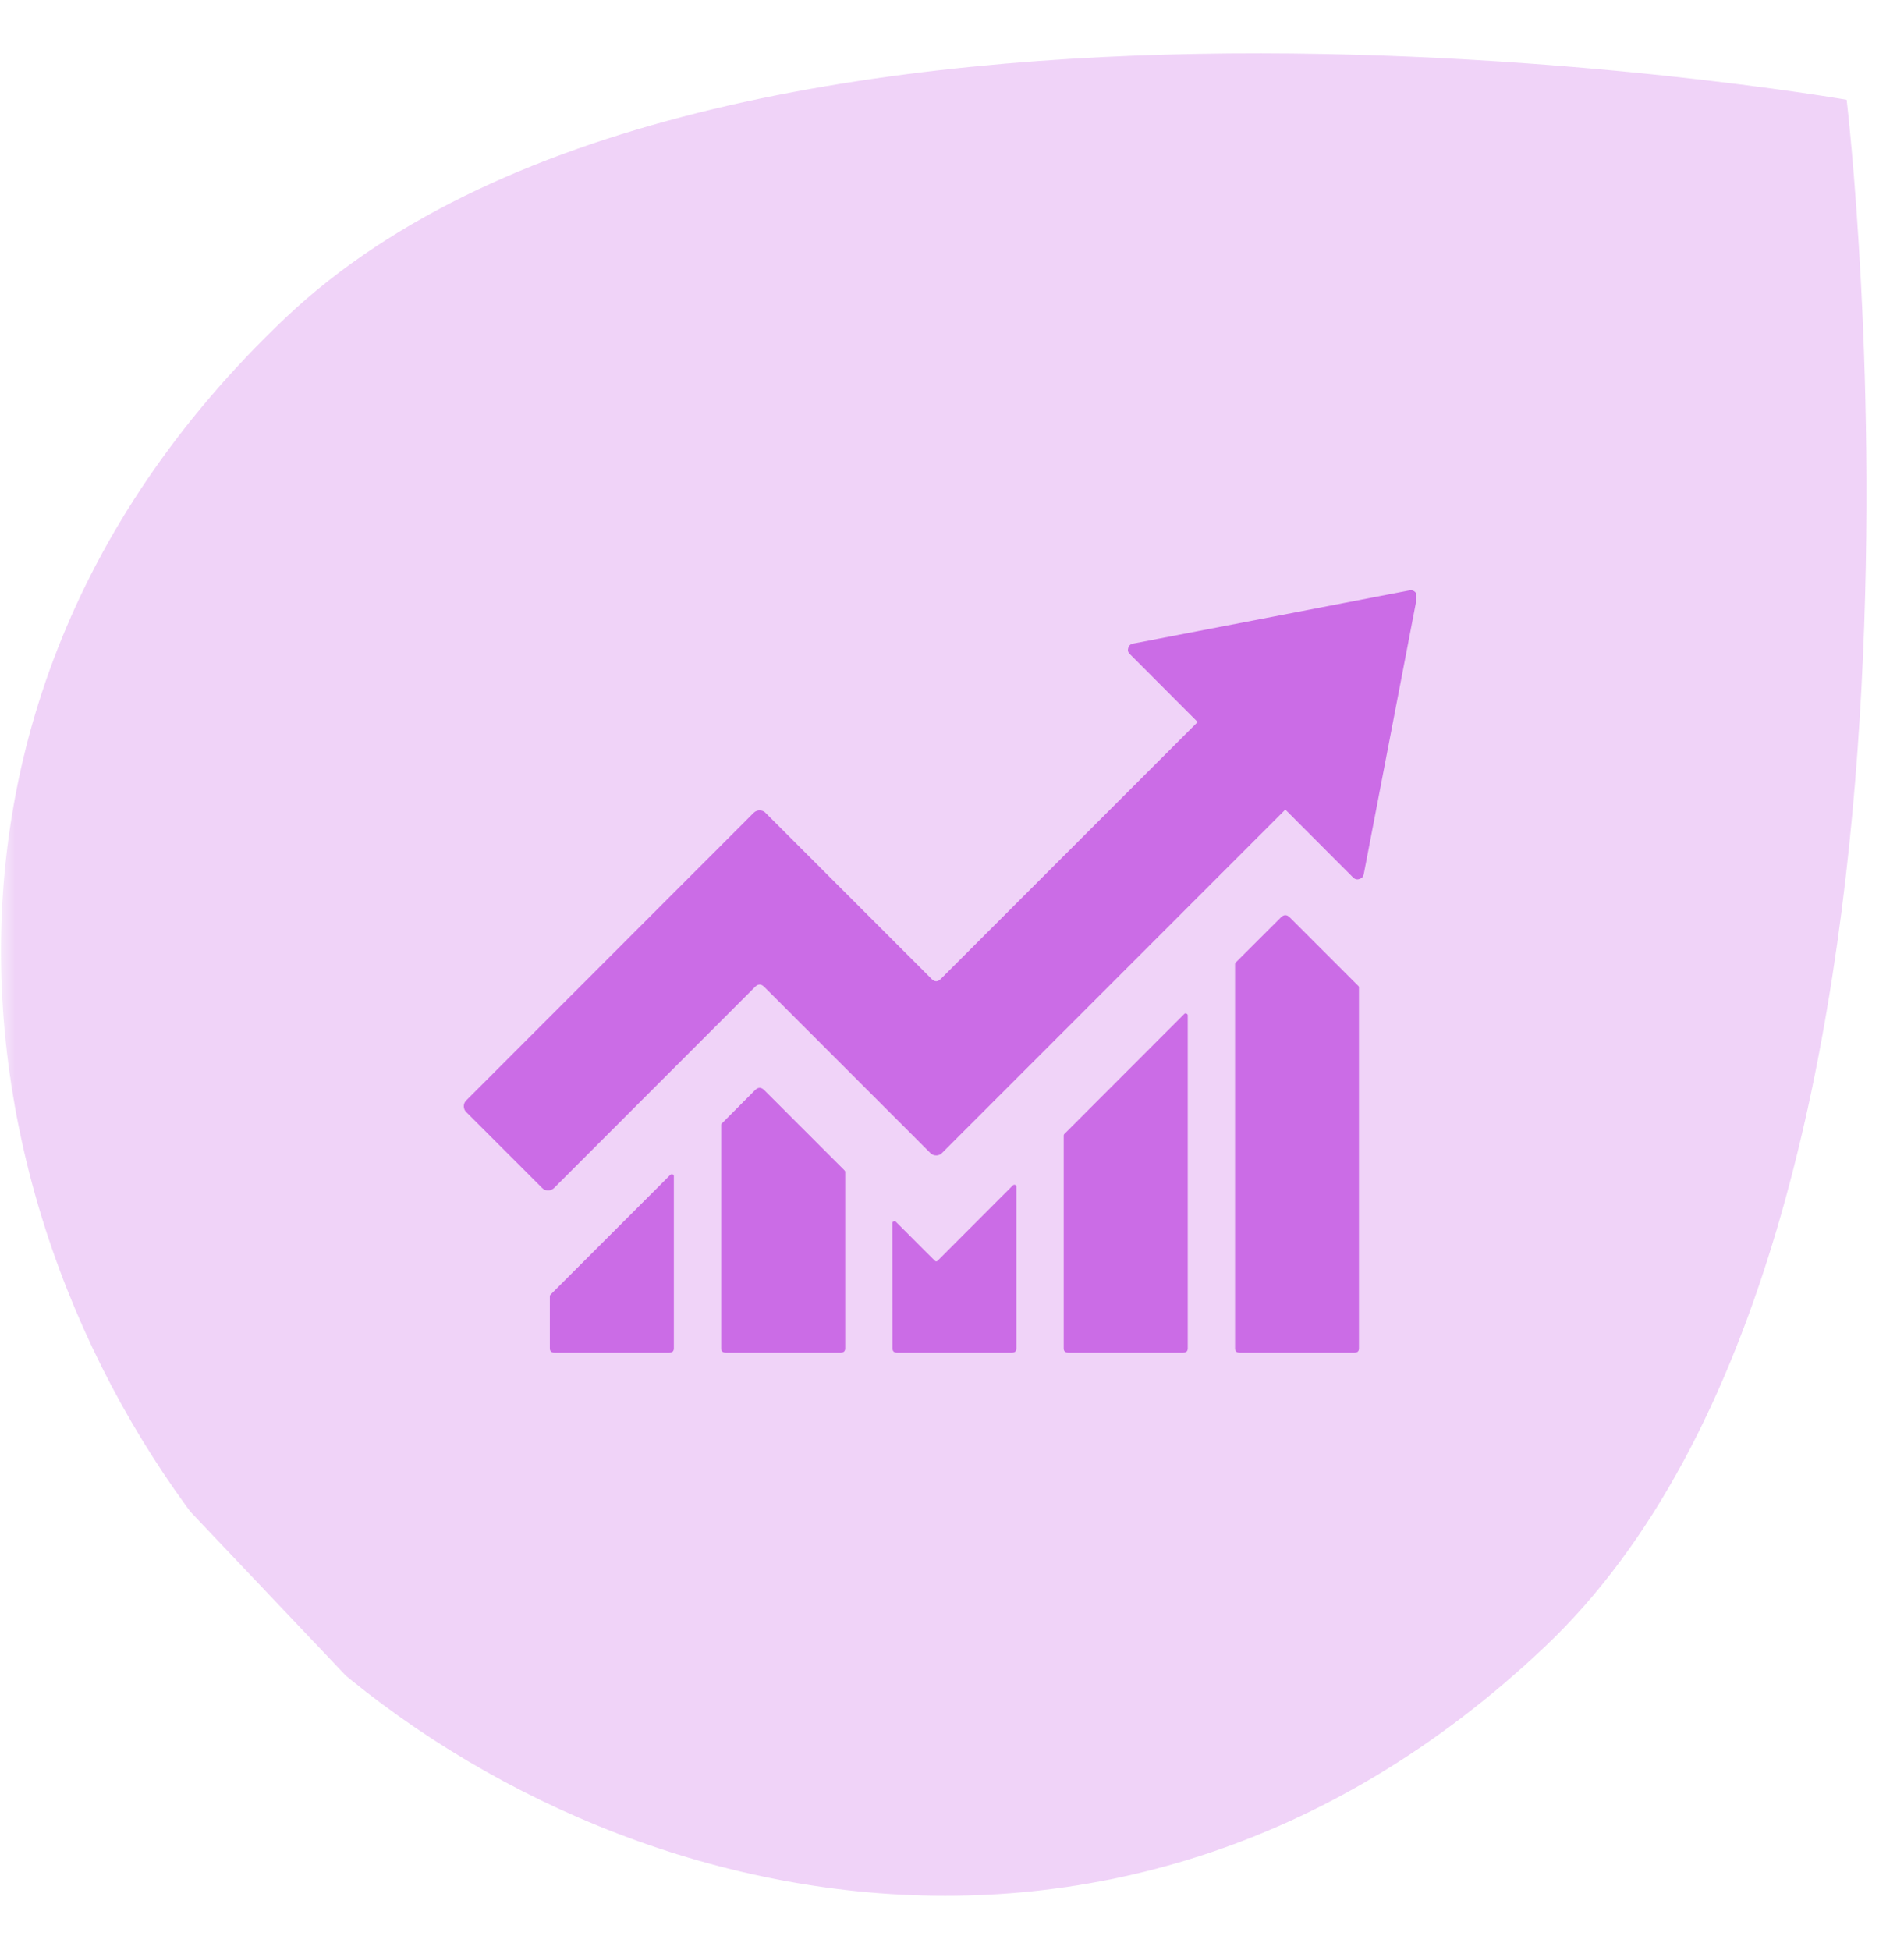
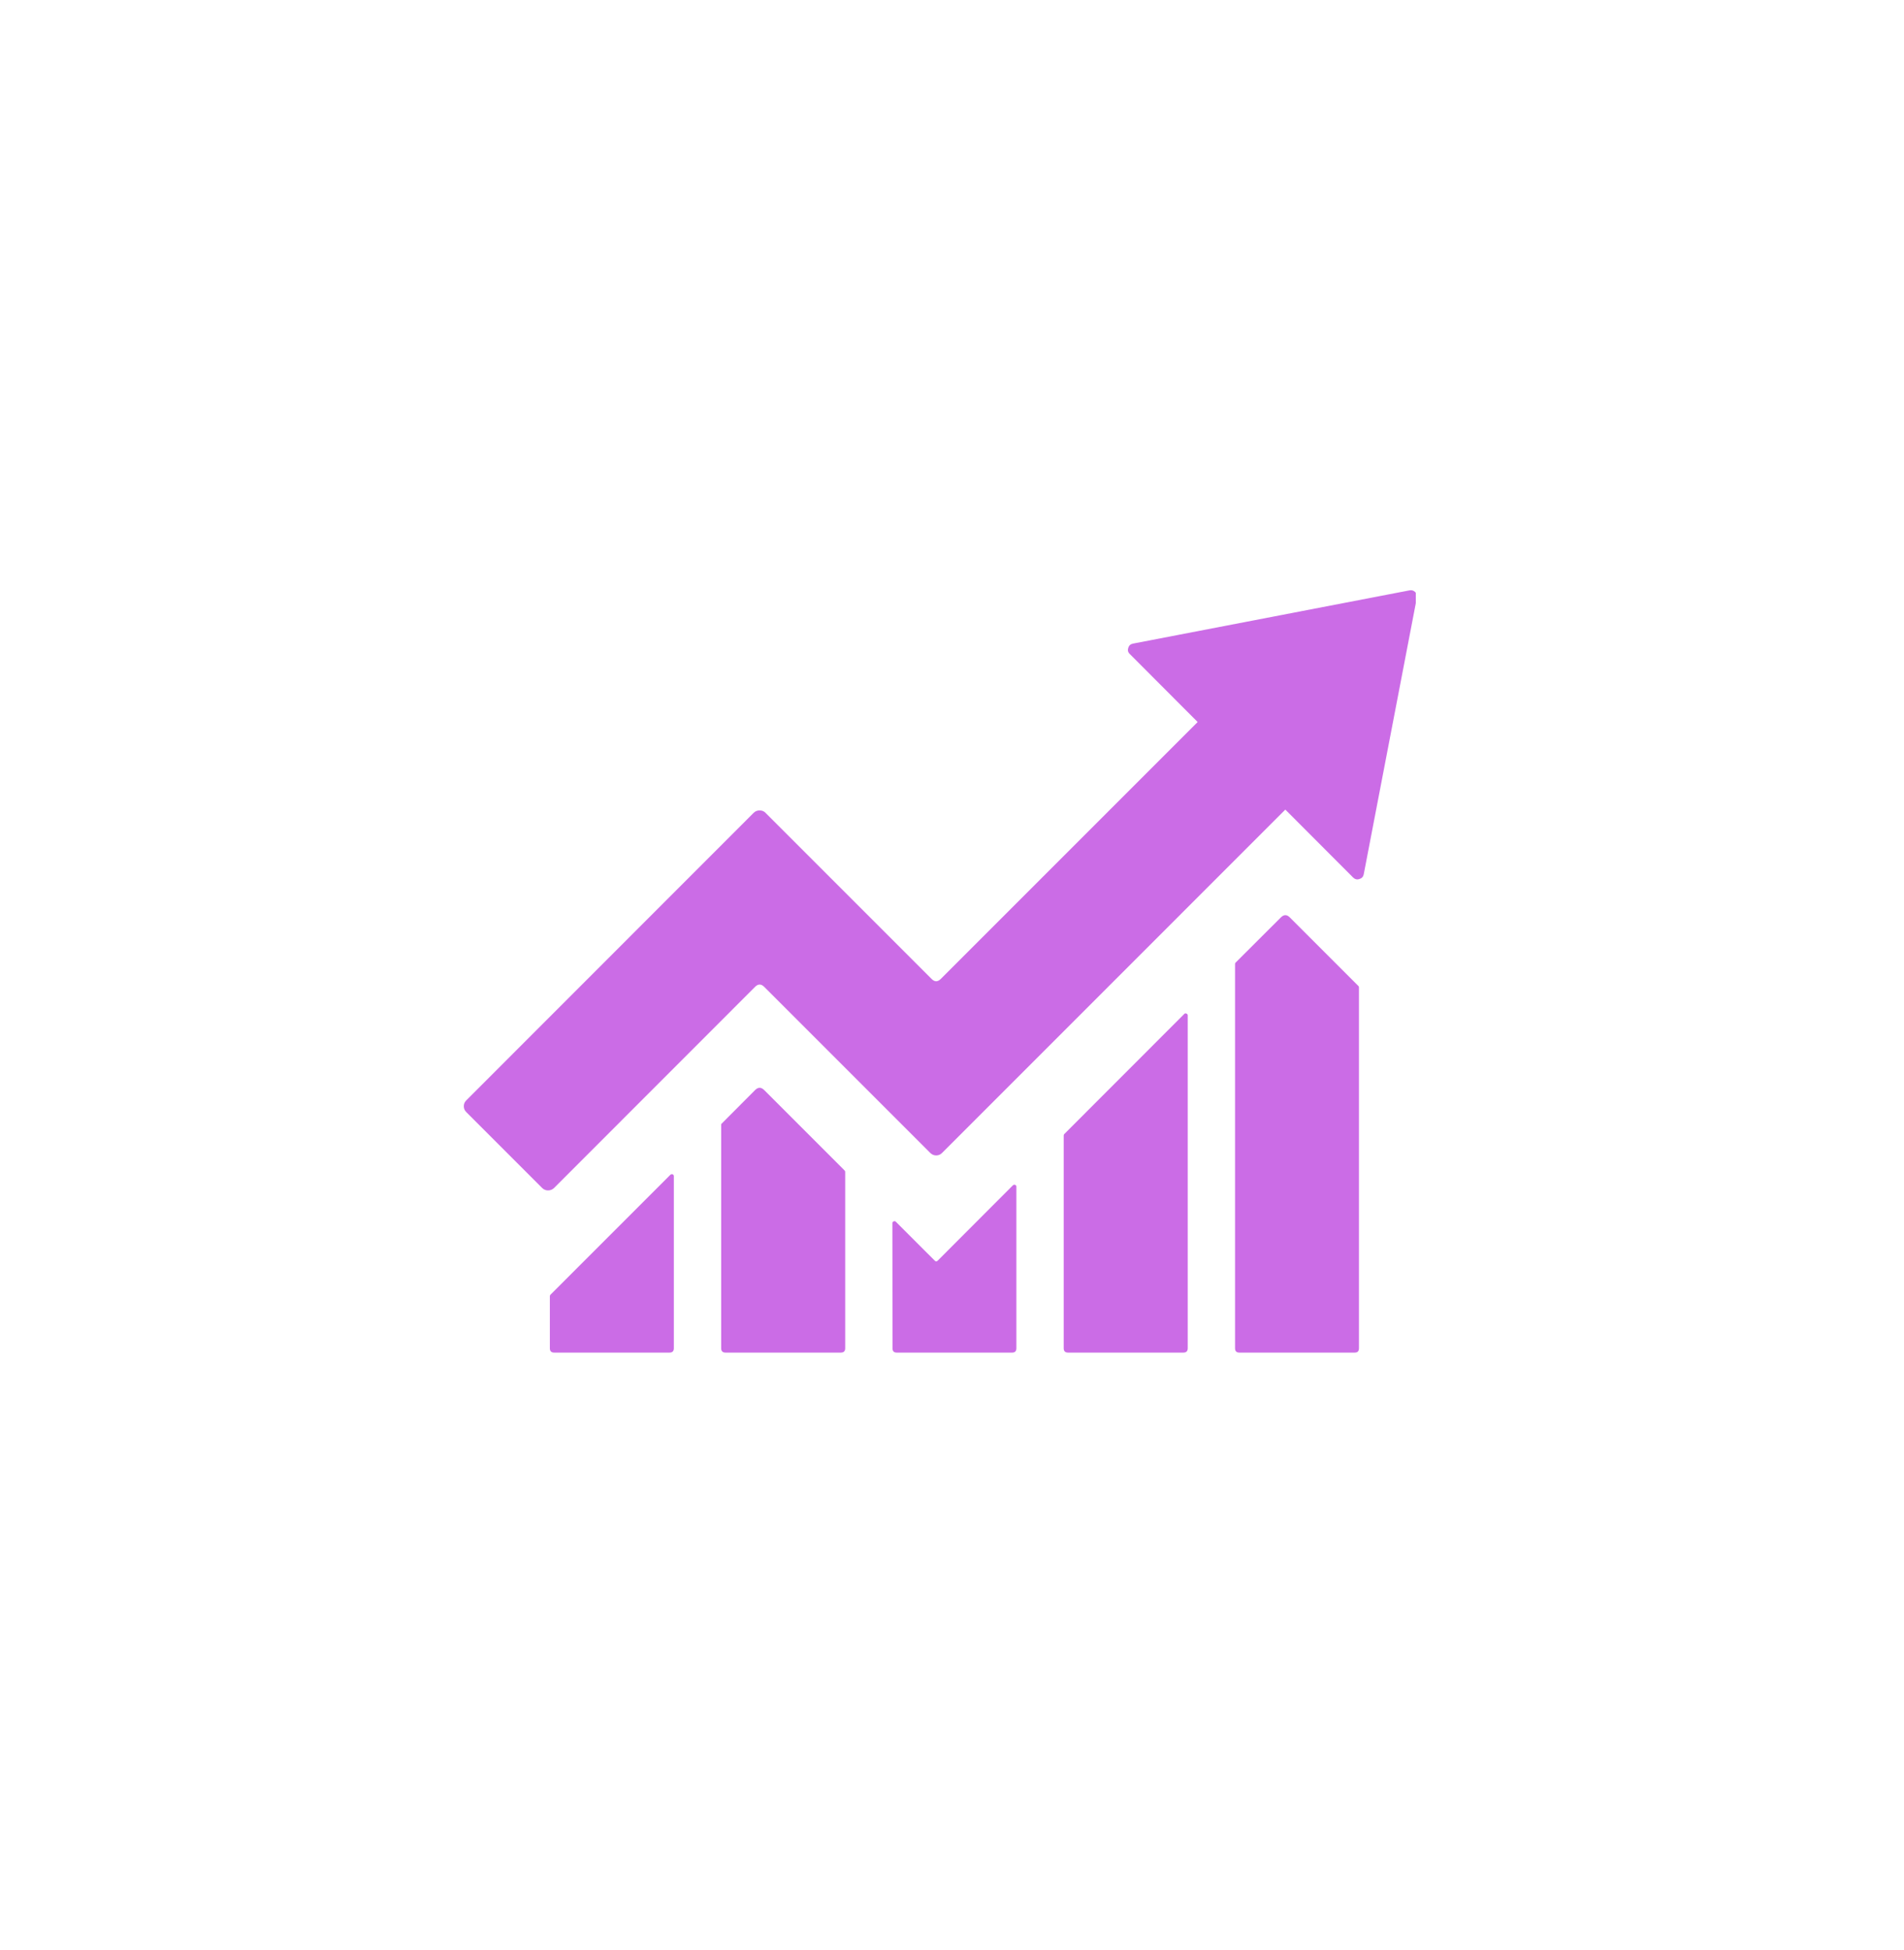
<svg xmlns="http://www.w3.org/2000/svg" width="83" zoomAndPan="magnify" viewBox="0 0 62.25 63.75" height="85" preserveAspectRatio="xMidYMid meet" version="1.0">
  <defs>
    <filter x="0%" y="0%" width="100%" height="100%" id="32db9846bd">
      <feColorMatrix values="0 0 0 0 1 0 0 0 0 1 0 0 0 0 1 0 0 0 1 0" color-interpolation-filters="sRGB" />
    </filter>
    <clipPath id="5e4f51f36c">
      <path d="M 0 0.258 L 61.508 0.258 L 61.508 63.246 L 0 63.246 Z M 0 0.258 " clip-rule="nonzero" />
    </clipPath>
    <mask id="0056da8fbf">
      <g filter="url(#32db9846bd)">
        <rect x="-6.225" width="74.7" fill="#000000" y="-6.375" height="76.5" fill-opacity="0.3" />
      </g>
    </mask>
    <clipPath id="d1921a0715">
      <path d="M 0 1 L 61.508 1 L 61.508 62 L 0 62 Z M 0 1 " clip-rule="nonzero" />
    </clipPath>
    <clipPath id="fe5cb23b68">
      <path d="M 39.832 -18.531 L 81.137 25.027 L 29.516 73.977 L -11.789 30.422 Z M 39.832 -18.531 " clip-rule="nonzero" />
    </clipPath>
    <clipPath id="b2f52f49d7">
-       <path d="M 39.832 -18.531 L 81.137 25.027 L 29.516 73.977 L -11.789 30.422 Z M 39.832 -18.531 " clip-rule="nonzero" />
-     </clipPath>
+       </clipPath>
    <clipPath id="91ef3a751b">
      <rect x="0" width="62" y="0" height="64" />
    </clipPath>
    <clipPath id="e4c18cd232">
      <path d="M 17 38 L 23 38 L 23 44.477 L 17 44.477 Z M 17 38 " clip-rule="nonzero" />
    </clipPath>
    <clipPath id="4e992567b8">
      <path d="M 29 38 L 34 38 L 34 44.477 L 29 44.477 Z M 29 38 " clip-rule="nonzero" />
    </clipPath>
    <clipPath id="f3d074f7ea">
-       <path d="M 23 35 L 28 35 L 28 44.477 L 23 44.477 Z M 23 35 " clip-rule="nonzero" />
+       <path d="M 23 35 L 28 35 L 28 44.477 L 23 44.477 M 23 35 " clip-rule="nonzero" />
    </clipPath>
    <clipPath id="c1faa04c55">
      <path d="M 34 33 L 39 33 L 39 44.477 L 34 44.477 Z M 34 33 " clip-rule="nonzero" />
    </clipPath>
    <clipPath id="f5031f6e9b">
      <path d="M 40 29 L 45 29 L 45 44.477 L 40 44.477 Z M 40 29 " clip-rule="nonzero" />
    </clipPath>
    <clipPath id="22db007941">
      <path d="M 15.164 19.281 L 46.289 19.281 L 46.289 39 L 15.164 39 Z M 15.164 19.281 " clip-rule="nonzero" />
    </clipPath>
  </defs>
  <g clip-path="url(#5e4f51f36c)">
    <g mask="url(#0056da8fbf)">
      <g transform="matrix(1, 0, 0, 1, 0, -0)">
        <g clip-path="url(#91ef3a751b)">
          <g clip-path="url(#d1921a0715)">
            <g clip-path="url(#fe5cb23b68)">
              <g clip-path="url(#b2f52f49d7)">
                <path fill="#cb6ce6" d="M 50.52 53.82 C 36.242 67.359 17.875 62.039 8.621 52.281 C -0.84 42.305 -4.941 23.93 9.336 10.387 C 23.617 -3.152 60.375 3.262 60.375 3.262 C 60.375 3.262 64.801 40.277 50.52 53.82 Z M 50.52 53.82 " fill-opacity="1" fill-rule="nonzero" />
              </g>
            </g>
          </g>
        </g>
      </g>
    </g>
  </g>
  <g clip-path="url(#e4c18cd232)">
    <path fill="#cb6ce6" d="M 22.031 38.449 C 22.031 38.418 22.016 38.398 21.992 38.387 C 21.965 38.379 21.941 38.383 21.918 38.402 L 17.996 42.324 C 17.984 42.34 17.977 42.355 17.977 42.371 L 17.977 44.074 C 17.977 44.168 18.023 44.215 18.117 44.215 L 21.891 44.215 C 21.984 44.215 22.031 44.168 22.031 44.074 Z M 22.031 38.449 " fill-opacity="1" fill-rule="nonzero" />
  </g>
  <g clip-path="url(#4e992567b8)">
    <path fill="#cb6ce6" d="M 33.23 38.793 C 33.23 38.766 33.219 38.742 33.191 38.734 C 33.164 38.723 33.141 38.727 33.117 38.746 L 30.656 41.211 C 30.625 41.242 30.594 41.242 30.562 41.211 L 29.289 39.938 C 29.27 39.918 29.246 39.914 29.219 39.926 C 29.191 39.934 29.176 39.957 29.176 39.984 L 29.18 44.074 C 29.18 44.168 29.223 44.215 29.316 44.215 L 33.094 44.215 C 33.184 44.215 33.23 44.168 33.23 44.074 Z M 33.23 38.793 " fill-opacity="1" fill-rule="nonzero" />
  </g>
  <g clip-path="url(#f3d074f7ea)">
    <path fill="#cb6ce6" d="M 27.633 38.309 C 27.633 38.289 27.625 38.273 27.613 38.262 L 24.984 35.633 C 24.887 35.535 24.785 35.535 24.688 35.633 L 23.598 36.727 C 23.582 36.738 23.578 36.754 23.578 36.77 L 23.578 44.074 C 23.578 44.168 23.625 44.215 23.719 44.215 L 27.492 44.215 C 27.586 44.215 27.633 44.168 27.633 44.074 Z M 27.633 38.309 " fill-opacity="1" fill-rule="nonzero" />
  </g>
  <g clip-path="url(#c1faa04c55)">
    <path fill="#cb6ce6" d="M 38.832 33.191 C 38.832 33.164 38.816 33.145 38.789 33.133 C 38.762 33.121 38.738 33.125 38.719 33.145 L 34.797 37.07 C 34.785 37.082 34.777 37.098 34.777 37.117 L 34.777 44.074 C 34.777 44.168 34.824 44.215 34.918 44.215 L 38.691 44.215 C 38.785 44.215 38.832 44.168 38.832 44.074 Z M 38.832 33.191 " fill-opacity="1" fill-rule="nonzero" />
  </g>
  <g clip-path="url(#f5031f6e9b)">
    <path fill="#cb6ce6" d="M 44.43 32.277 C 44.43 32.258 44.426 32.242 44.41 32.23 L 42.172 29.992 C 42.074 29.891 41.973 29.891 41.875 29.992 L 40.395 31.469 C 40.383 31.48 40.379 31.496 40.379 31.516 L 40.379 44.074 C 40.379 44.168 40.426 44.215 40.516 44.215 L 44.293 44.215 C 44.387 44.215 44.43 44.168 44.43 44.074 Z M 44.43 32.277 " fill-opacity="1" fill-rule="nonzero" />
  </g>
  <g clip-path="url(#22db007941)">
    <path fill="#cb6ce6" d="M 46.09 19.297 L 37.043 21.039 C 36.961 21.055 36.91 21.102 36.887 21.18 C 36.863 21.258 36.879 21.324 36.938 21.379 L 39.156 23.602 L 30.758 32 C 30.656 32.102 30.559 32.102 30.457 32 L 25.027 26.57 C 24.977 26.516 24.91 26.492 24.836 26.492 C 24.762 26.492 24.695 26.516 24.641 26.57 L 15.246 35.969 C 15.191 36.023 15.164 36.086 15.164 36.16 C 15.164 36.238 15.191 36.301 15.246 36.355 L 17.727 38.836 C 17.777 38.887 17.844 38.914 17.918 38.914 C 17.992 38.914 18.059 38.887 18.113 38.836 L 24.688 32.258 C 24.785 32.16 24.887 32.16 24.984 32.258 L 30.414 37.688 C 30.469 37.742 30.531 37.77 30.609 37.77 C 30.684 37.77 30.746 37.742 30.801 37.688 L 42.023 26.465 L 44.242 28.688 C 44.301 28.742 44.367 28.762 44.445 28.734 C 44.523 28.711 44.57 28.66 44.586 28.582 L 46.324 19.535 C 46.34 19.465 46.32 19.406 46.27 19.355 C 46.219 19.305 46.16 19.285 46.09 19.297 Z M 46.09 19.297 " fill-opacity="1" fill-rule="nonzero" />
  </g>
</svg>